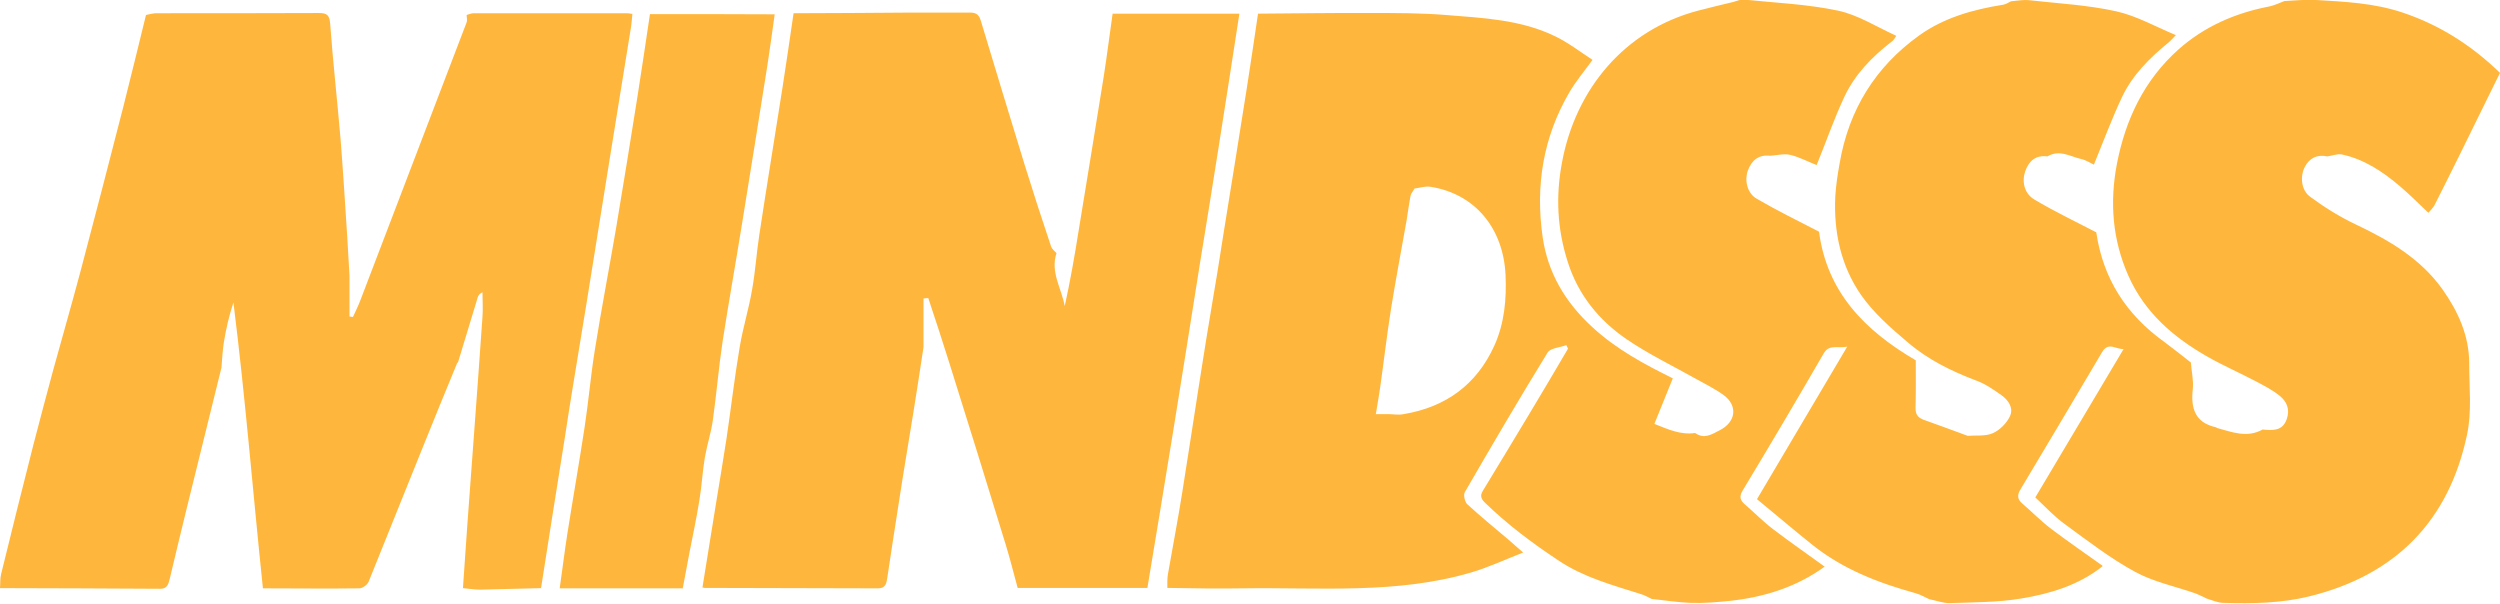
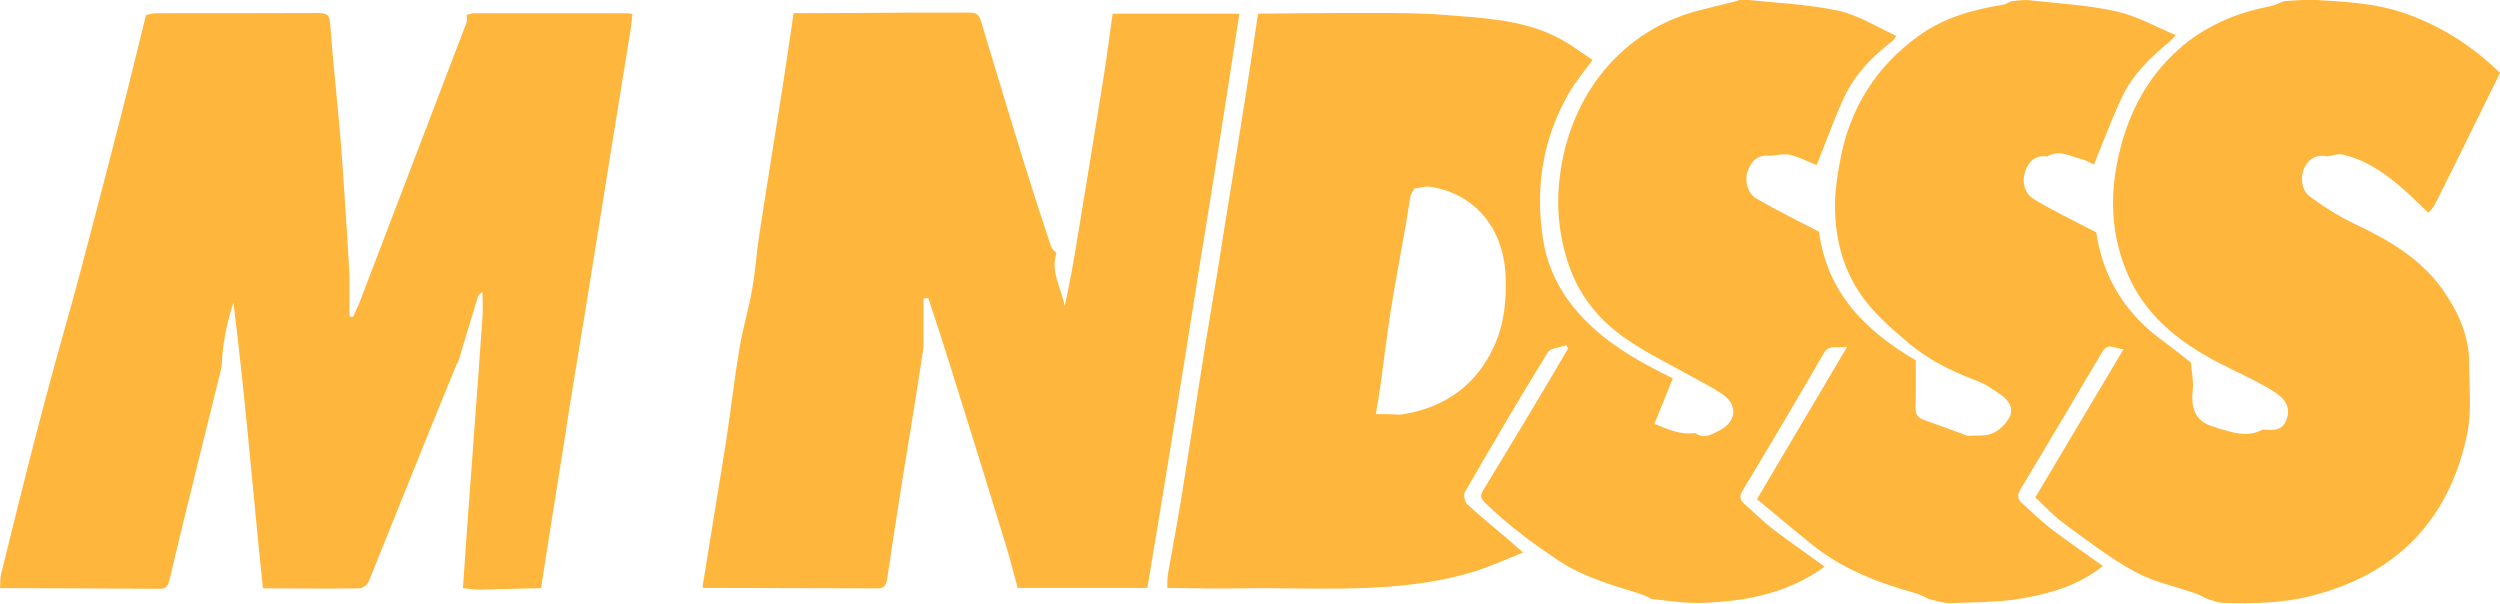
<svg xmlns="http://www.w3.org/2000/svg" id="Layer_2" data-name="Layer 2" width="1152.4" height="278.3" viewBox="0 0 1152.4 278.3">
  <g id="Layer_1-2" data-name="Layer 1">
    <g>
      <path d="m969.1,261.1c-11,8.7-24.1,12.6-37.5,14.8-10.7,1.8-21.8,1.7-32.7,2.1-3.2.1-6.4-1.2-9.6-1.8-2-.9-4-2.1-6.1-2.7-17.4-4.8-34-11.2-48.2-22.7-8.5-6.8-16.8-13.9-25.1-20.7,14-23.7,27.5-46.5,41.6-70.3-4.7.9-8.3-1.3-10.9,3.2-12.2,21.1-24.7,42.2-37.3,63.1-1.7,2.8-1.2,4.5,1,6.4,4.4,3.8,8.5,8,13.1,11.5,7.8,5.9,15.8,11.5,23.7,17.2-13.1,9.5-28,14.1-43.9,15.8-5.9.6-11.9,1.1-17.8.9-6-.2-12-1.2-18-1.8-1.7-.8-3.4-1.8-5.2-2.3-12.9-4.1-26-7.6-37.6-15.3-12.1-8-23.6-16.6-34-26.7-1.8-1.7-2.5-3.2-1.1-5.5,7.2-11.8,14.3-23.6,21.4-35.4,6-10,12-20.1,17.9-30.2-.3-.5-.5-1.1-.8-1.6-2.9,1.1-7.3,1.3-8.6,3.4-13.1,21.3-25.7,42.8-38.2,64.4-.7,1.2,0,4.3,1,5.4,6.2,5.7,12.8,11.1,19.3,16.6,2.2,1.9,4.4,3.9,6.6,5.8-8,3.1-15.8,6.8-24,9.2-34.4,10.1-69.9,6.8-105,7.3-11.7.2-23.3,0-35-.2,0-2.2-.1-4.4.3-6.5,2.2-12.6,4.6-25.1,6.6-37.7,5-31.4,9.6-62.9,15-94.3,1.5-8.5,2.7-17,4.1-25.5,3.6-22.3,7.2-44.5,10.7-66.8,1.8-11.3,3.4-22.6,5.1-33.9,17.4-.1,34.9-.4,52.3-.3,11.4,0,22.8,0,34.1.9,17.2,1.4,34.8,2.1,50.7,9.9,6,2.9,11.4,7.1,17.1,10.8-3.6,5-7.6,9.7-10.7,15-12.1,20.7-15.7,43.1-12.3,66.7,2.4,16.6,10.5,30.1,22.8,41.4,11,10.2,24,17.2,37.2,23.7-2.8,6.9-5.5,13.7-8.5,21,6.3,2.5,12.1,5.2,18.8,4.2,4.2,3,7.7.6,11.4-1.3,7.4-3.8,8.4-11.3,1.7-16.2-4-2.9-8.5-5.1-12.8-7.5-10.7-6-21.9-11.4-32-18.3-12.8-8.8-22.3-20.5-27.1-35.8-4.8-15.1-5.5-30-2.6-45.5,6.2-33.6,28.6-61.1,62.8-70.1,5.4-1.4,10.8-2.7,16.2-4,1.6-.4,3.2-1.2,4.7-1.1,14.5,1.5,29.3,2.1,43.5,5.1,9.4,2,18,7.6,26.9,11.6-.6.9-1.1,2-2,2.6-9.1,7-17,15.1-21.9,25.5-4.8,10.2-8.5,21-12.8,31.5-3.6-1.4-7.7-3.6-12.1-4.7-2.9-.7-6.2.2-9.3.4-5.3-.6-8.5,2-10.3,6.8-1.6,4.4-.4,10.3,3.9,12.9,9.4,5.5,19.2,10.3,28.9,15.3,3.7,28.2,21.5,45.8,44.6,59.3,0,7.3.1,14.5-.1,21.8-.1,3,1,4.6,3.7,5.6,6.8,2.4,13.5,4.9,20.3,7.4,3.9-.3,8.2.3,11.6-1.2,3.2-1.4,6.4-4.6,7.9-7.8,1.8-3.8-.7-7.5-4-9.8-3.7-2.6-7.4-5.2-11.6-6.7-11.4-4.3-22.3-9.7-31.5-17.6-7.8-6.6-15.7-13.5-21.5-21.8-9.3-13.4-12.7-29.1-11.9-45.5.3-5.1,1.1-10.2,2-15.2,4.2-24.6,16.4-44.4,36.6-58.9,11.4-8.2,24.8-12,38.7-14.2,1.3-.2,2.5-1,3.7-1.6,2.8-.2,5.6-.8,8.3-.5,13.4,1.5,27,2.2,40.1,5.1,9.5,2.1,18.4,7.2,27.6,11-1.2,1.2-2.2,2.4-3.5,3.5-8.7,7.1-16.6,15-21.4,25.2-4.7,10-8.5,20.3-12.9,31-1.5-.7-3.6-2.1-5.9-2.6-5.1-1.2-10-4.5-15.5-1.2-5.3-.7-8.5,2-10.2,6.7-1.7,4.7-.6,10.4,4.2,13.2,9.2,5.5,18.9,10.1,28.5,15.1,3.1,21.3,13.8,37.9,31.2,50.4,4.2,3.1,8.3,6.4,12.4,9.6.3,4.1,1.3,8.2.9,12.2-1,8.9,1,15.6,10.8,17.7.1,0,.2.3.4.3,6.9,1.9,13.8,4.7,21,.7,4.5.4,9.1.9,11.1-4.8,1.6-4.5,0-8.1-3.2-10.7-3.3-2.7-7.2-4.7-11-6.7-7.4-3.9-15-7.2-22.2-11.3-15.7-8.9-29.1-20.4-36.6-37.4-7.3-16.5-8.7-33.6-5.3-51.5,4-20.7,12.7-38.8,28.4-52.8,11.8-10.5,26.1-16.8,41.8-19.8,2.4-.5,4.7-1.6,7-2.5,4.8-.2,9.7-.8,14.5-.5,13.4.8,26.7,1.4,39.7,5.7,17.2,5.7,32,15.1,45.2,27.9-6.4,13-12.7,25.8-19,38.6-3.7,7.4-7.3,14.8-11.1,22.2-.7,1.4-1.9,2.5-2.9,3.7-4.4-4.2-8.7-8.5-13.3-12.4-7.8-6.6-16.3-12.3-26.6-14.5-2.1-.4-4.5.6-6.7.9-4.7-1-8.2.7-10.4,4.9-2.2,4.3-1.7,10.7,2.5,13.7,6.6,4.9,13.7,9.3,21.1,12.8,15.4,7.3,29.9,15.8,39.9,29.9,7.1,10,12.3,21.3,12.3,34,0,11,1.3,22.4-1,33-8.4,39.9-33.1,64.8-72.7,74.5-13,3.2-26.3,3.4-39.6,3-2.5,0-5-1.2-7.5-1.9-1.7-.8-3.4-1.7-5.2-2.4-9.4-3.3-19.4-5.3-28-10-11.4-6.2-21.9-14.3-32.4-22-5-3.6-9.3-8.3-13.6-12.3,13.8-23.2,27.1-45.6,40.7-68.4-3.6.2-7-3.5-9.9,1.4-12.5,21.2-25.1,42.3-37.7,63.4-1.6,2.6-1.3,4.6,1,6.5,4.4,3.8,8.5,8,13.1,11.5,7.8,5.9,15.8,11.4,23.8,17.1Zm-317.1-174.1c-.6,1.1-1.5,2.1-1.8,3.2-.7,3.7-1.2,7.5-1.8,11.3-2.4,13.6-5,27.2-7.2,40.9-1.9,12-3.3,24.2-5,36.2-.6,4.1-1.3,8.2-2,12.3,2.5,0,4.1,0,5.7,0,2.4,0,4.8.5,7.1,0,19.4-3.2,33.7-13.6,41.8-31.5,4.7-10.3,5.7-21.5,5.2-32.7-1-21.1-13.7-37.3-34.6-40.6-2.4-.4-4.9.5-7.4.8Z" fill="#ffb63c" />
      <path d="m210.8,167.2c-5.2,12.7-10.5,25.4-15.6,38.2-8.5,20.9-16.8,41.9-25.3,62.8-.6,1.4-2.8,3-4.3,3-14.8.2-29.6,0-44.4,0-4.6-43.9-8.1-88-13.6-131.8-2,6.1-3.4,12.2-4.4,18.3-.6,3.9-.8,7.8-1.1,11.7-5.3,21.5-10.6,43-15.9,64.4-2.7,11.1-5.4,22.1-8,33.2-.6,2.3-1.1,4.4-4.3,4.4-24.6-.2-49.3-.2-73.9-.3.2-2.2,0-4.4.5-6.4,4.9-19.9,9.8-39.8,14.9-59.7,3-11.6,6.1-23.2,9.2-34.7,4.1-14.9,8.4-29.8,12.4-44.8,6.7-25.3,13.3-50.7,19.8-76.1,3.6-14.1,7-28.3,10.5-42.5,1.6-.3,3.2-.8,4.8-.8,25,0,49.9,0,74.9-.1,3.9,0,4.9,1.1,5.2,5,1.3,17.8,3.3,35.5,4.8,53.3,1.2,15.1,2.1,30.2,3.1,45.4.4,5.8.6,11.5,1,17.3v18.9l1.6.2c1.2-2.6,2.5-5.2,3.5-7.9,16.3-42.6,32.6-85.3,48.9-127.9.4-1,0-2.2,0-3.4,1.1-.3,2.2-.8,3.2-.8,23.6,0,47.1,0,70.7,0,.8,0,1.6.2,2.5.3-.2,2-.3,4-.6,5.9-2.9,17.9-5.8,35.9-8.7,53.8-4,24.7-7.9,49.4-11.9,74.1-1.9,12-4,24-5.9,36-1.4,8.4-2.7,16.8-4,25.3-3.7,23.2-7.4,46.4-11,69.6-9.4.2-18.8.5-28.2.7-2.6,0-5.2-.5-7.8-.7.7-10.1,1.4-20.1,2.1-30.2,1-13.6,2-27.1,3-40.7,1.3-18,2.7-36.1,3.9-54.1.3-3.8,0-7.6,0-11.4-1.4.7-1.8,1.4-2.1,2.1-3.1,10.1-6.1,20.2-9.2,30.3Z" fill="#ffb63c" />
      <path d="m512.9,6.3c19.5,0,39,0,58.4,0-3.2,20.8-6.4,41.6-9.7,62.4-2.8,17.9-5.7,35.7-8.6,53.5-4.1,25.7-8.1,51.4-12.3,77.1-3.9,23.9-7.8,47.8-11.8,71.7-19.9,0-39.9,0-59.8,0-1.8-6.5-3.4-13.1-5.4-19.6-8.6-28.1-17.3-56.1-26.1-84.1-3.1-10-6.4-19.9-9.7-29.9-.7,0-1.5.1-2.2.2v22.4c-1.5,9.9-3,19.8-4.6,29.7-2.2,13.8-4.6,27.6-6.7,41.5-1.9,11.7-3.6,23.5-5.4,35.2-.4,2.6-.8,4.8-4.3,4.8-26.6-.1-53.3-.1-79.9-.2-.3,0-.6-.2-1-.2,2-12.6,4.1-25.2,6.1-37.8,1.7-10.3,3.4-20.6,5-30.9,2.1-14.1,3.7-28.2,6.1-42.3,1.5-8.9,4.2-17.5,5.7-26.4,1.5-8.3,2-16.7,3.3-25.1,3.4-22.4,7.1-44.9,10.6-67.3,1.8-11.6,3.5-23.2,5.2-34.9,18,0,35.9-.2,53.9-.3,9.2,0,18.3,0,27.5,0,2.9,0,4.1,1.1,4.9,3.7,6.7,22.2,13.4,44.3,20.2,66.4,3.9,12.6,8,25.2,12.2,37.7.4,1.2,1.6,2.1,2.5,3.1-2.9,8.7,2.3,16.2,3.8,24.4,2.5-11.4,4.5-22.7,6.3-34.1,3.9-24,7.9-47.9,11.7-71.9,1.5-9.6,2.7-19.3,4.1-29Z" fill="#ffb63c" />
-       <path d="m314.9,271.2c-19,0-37.9,0-56.9,0,1.2-8.3,2.2-16.7,3.5-25,2.6-16.5,5.5-32.9,8-49.4,1.8-11.8,2.8-23.7,4.7-35.5,3-18.8,6.6-37.4,9.8-56.2,3.4-20.1,6.6-40.2,9.8-60.3,2-12.7,3.9-25.5,5.8-38.3,19.2,0,38.3,0,57.5.1-1.1,7.7-2.1,15.5-3.3,23.1-3.9,24.6-7.8,49.1-11.8,73.7-2.9,18-6.1,35.9-8.9,53.9-1.8,12-2.8,24.2-4.5,36.3-.8,5.8-2.7,11.5-3.7,17.3-1.1,6.5-1.4,13.1-2.5,19.6-1.3,8.1-3,16.2-4.6,24.3-1,5.5-2.1,11-3.1,16.5Z" fill="#ffb63c" />
    </g>
  </g>
</svg>